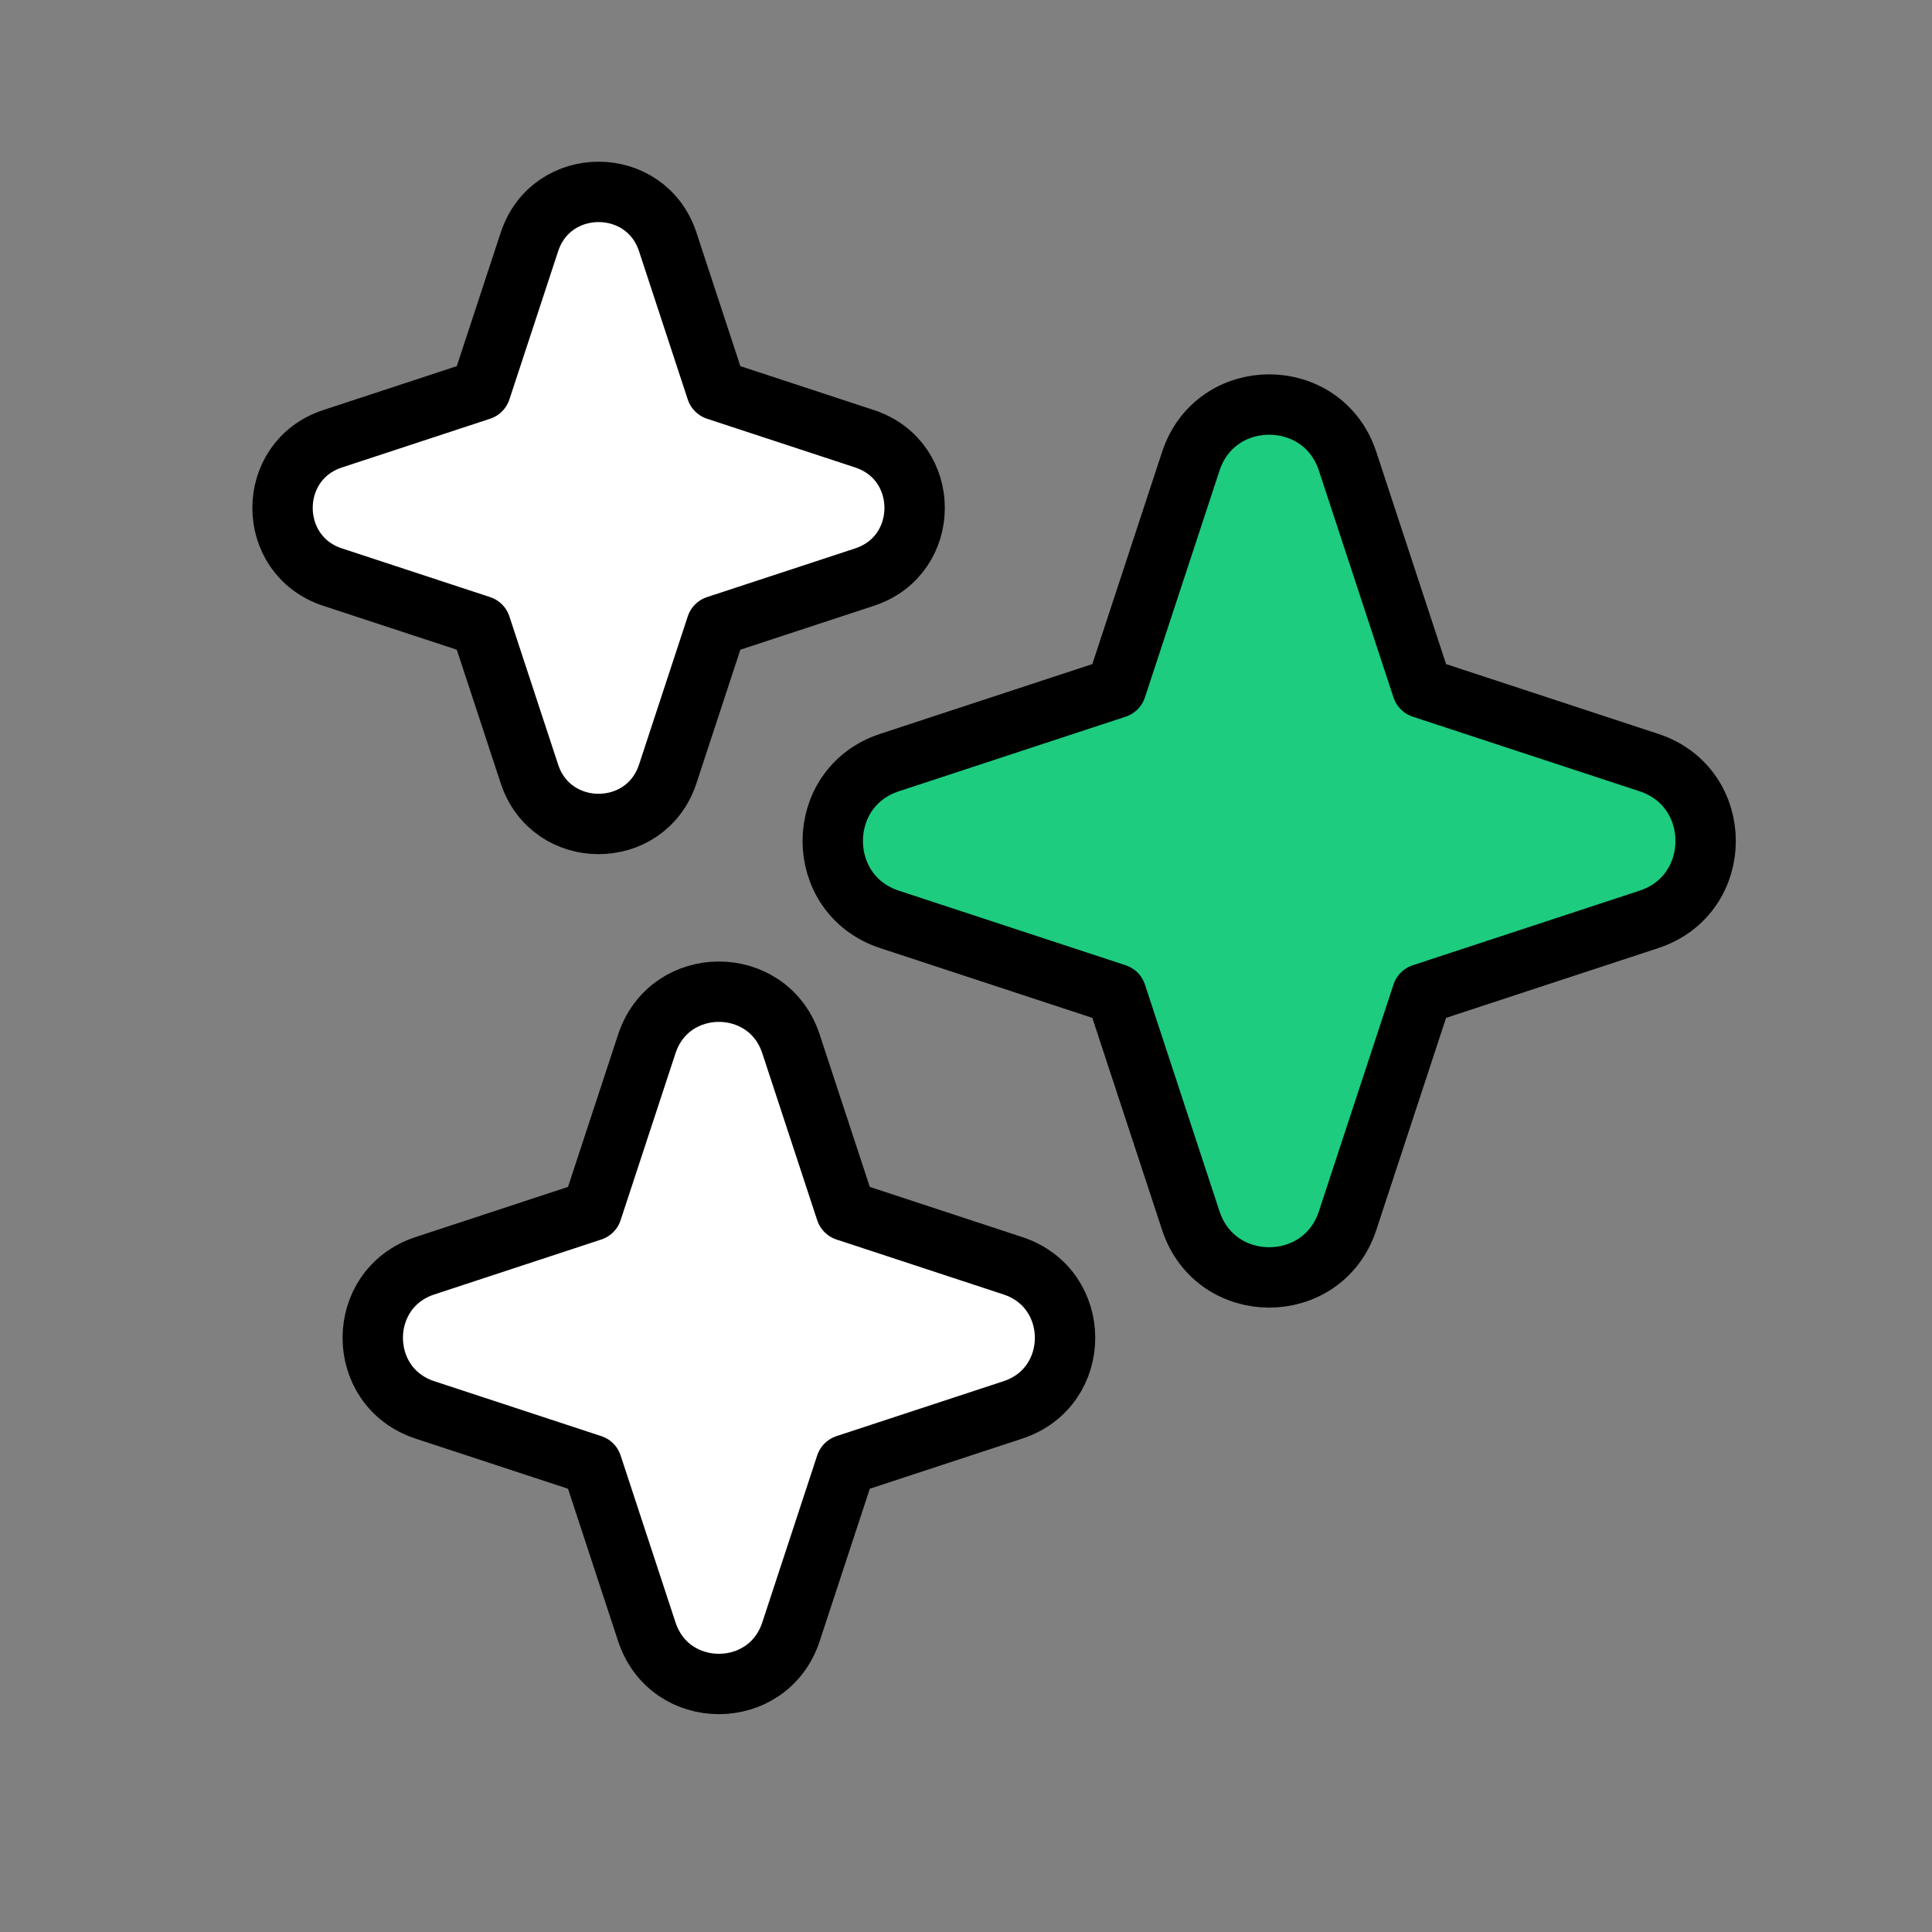
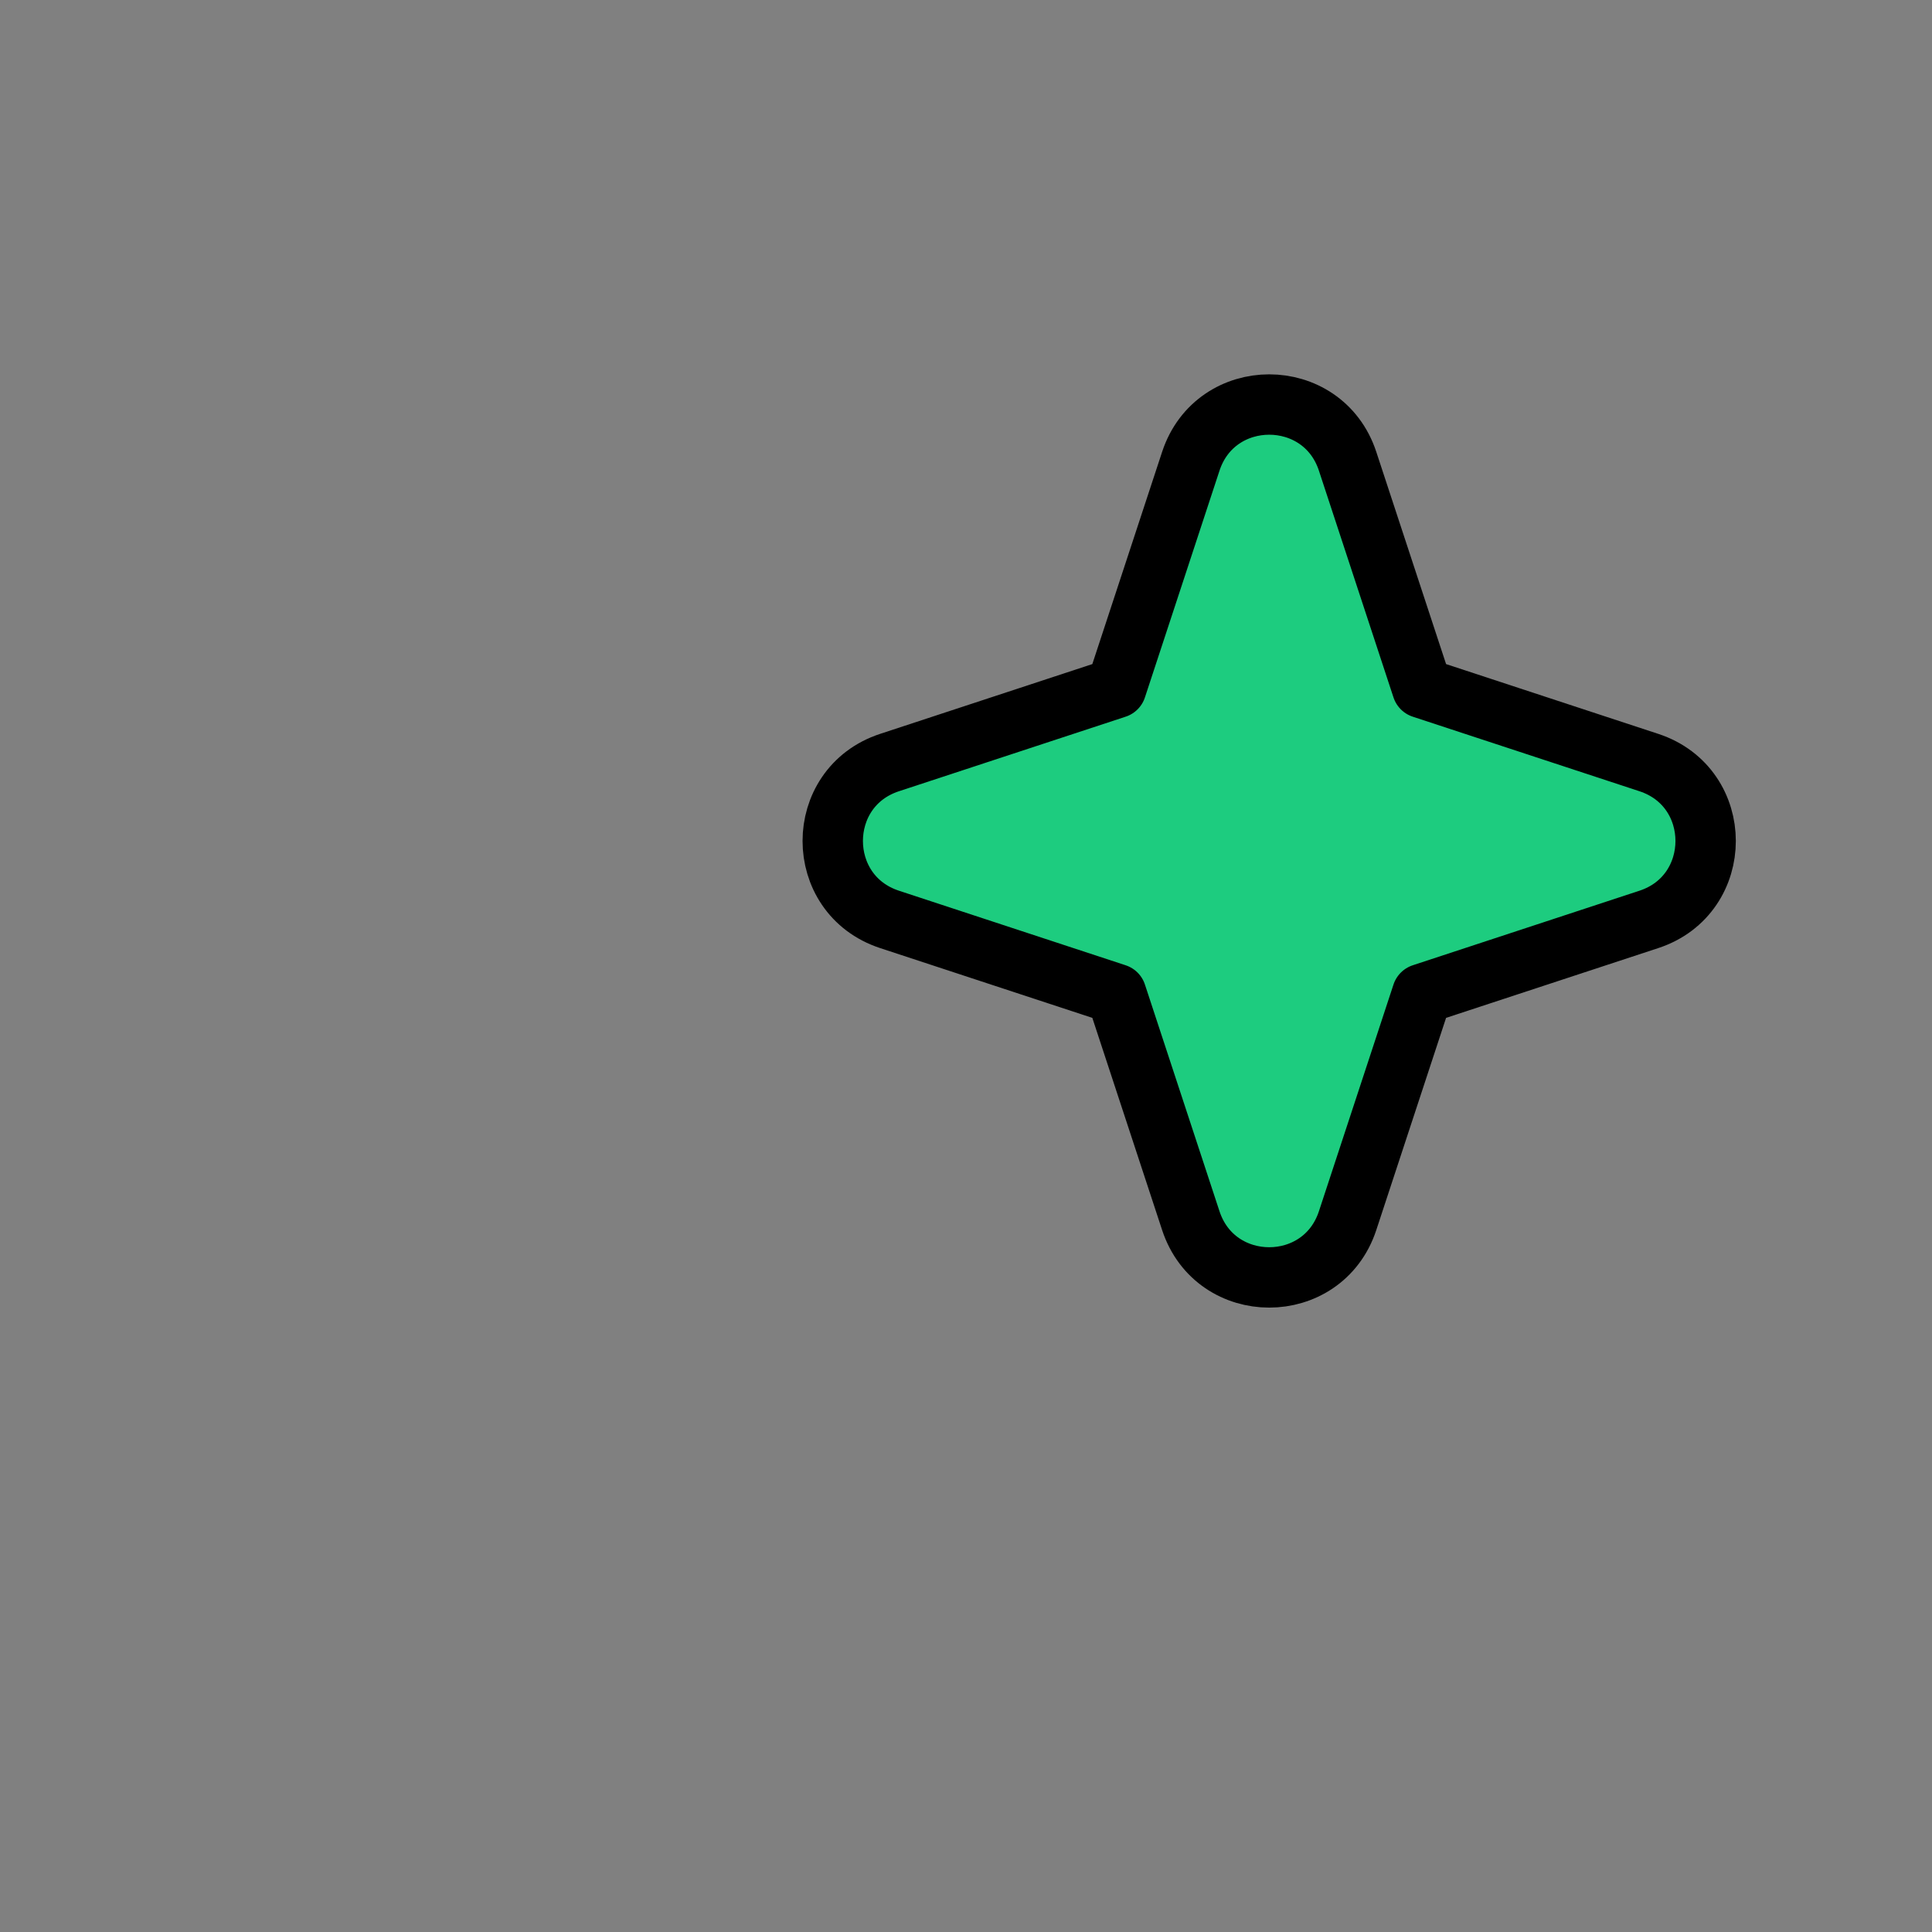
<svg xmlns="http://www.w3.org/2000/svg" width="64" height="64" viewBox="0 0 64 64" fill="none">
  <rect x="0" y="0" width="64" height="64" fill="#808080" stroke="none" />
  <path fill-rule="evenodd" clip-rule="evenodd" d="M39.447 15.28C40.271 12.774 43.817 12.774 44.641 15.28L47.111 22.791L54.622 25.261C57.128 26.085 57.128 29.631 54.622 30.456L47.111 32.926L44.641 40.436C43.817 42.943 40.271 42.943 39.447 40.436L36.977 32.926L29.466 30.456C26.959 29.631 26.959 26.085 29.466 25.261L36.977 22.791L39.447 15.28Z" fill="#1DCC7F" stroke="black" stroke-width="2" stroke-miterlimit="10" stroke-linecap="round" stroke-linejoin="round" />
-   <path d="M26.202 34.579C25.444 32.275 22.185 32.275 21.427 34.579L19.608 40.11L14.076 41.93C11.772 42.688 11.772 45.947 14.076 46.705L19.608 48.524L21.427 54.056C22.185 56.36 25.444 56.36 26.202 54.056L28.021 48.524L33.553 46.705C35.857 45.947 35.857 42.688 33.553 41.93L28.021 40.11L26.202 34.579Z" fill="white" stroke="black" stroke-width="2" stroke-miterlimit="10" stroke-linecap="round" stroke-linejoin="round" />
-   <path d="M22.12 8.014C21.392 5.804 18.265 5.804 17.538 8.014L15.924 12.921L11.017 14.535C8.807 15.262 8.807 18.39 11.017 19.117L15.924 20.73L17.538 25.637C18.265 27.848 21.392 27.848 22.12 25.637L23.733 20.73L28.64 19.117C30.851 18.39 30.851 15.262 28.64 14.535L23.733 12.921L22.12 8.014Z" fill="white" stroke="black" stroke-width="2" stroke-miterlimit="10" stroke-linecap="round" stroke-linejoin="round" />
</svg>